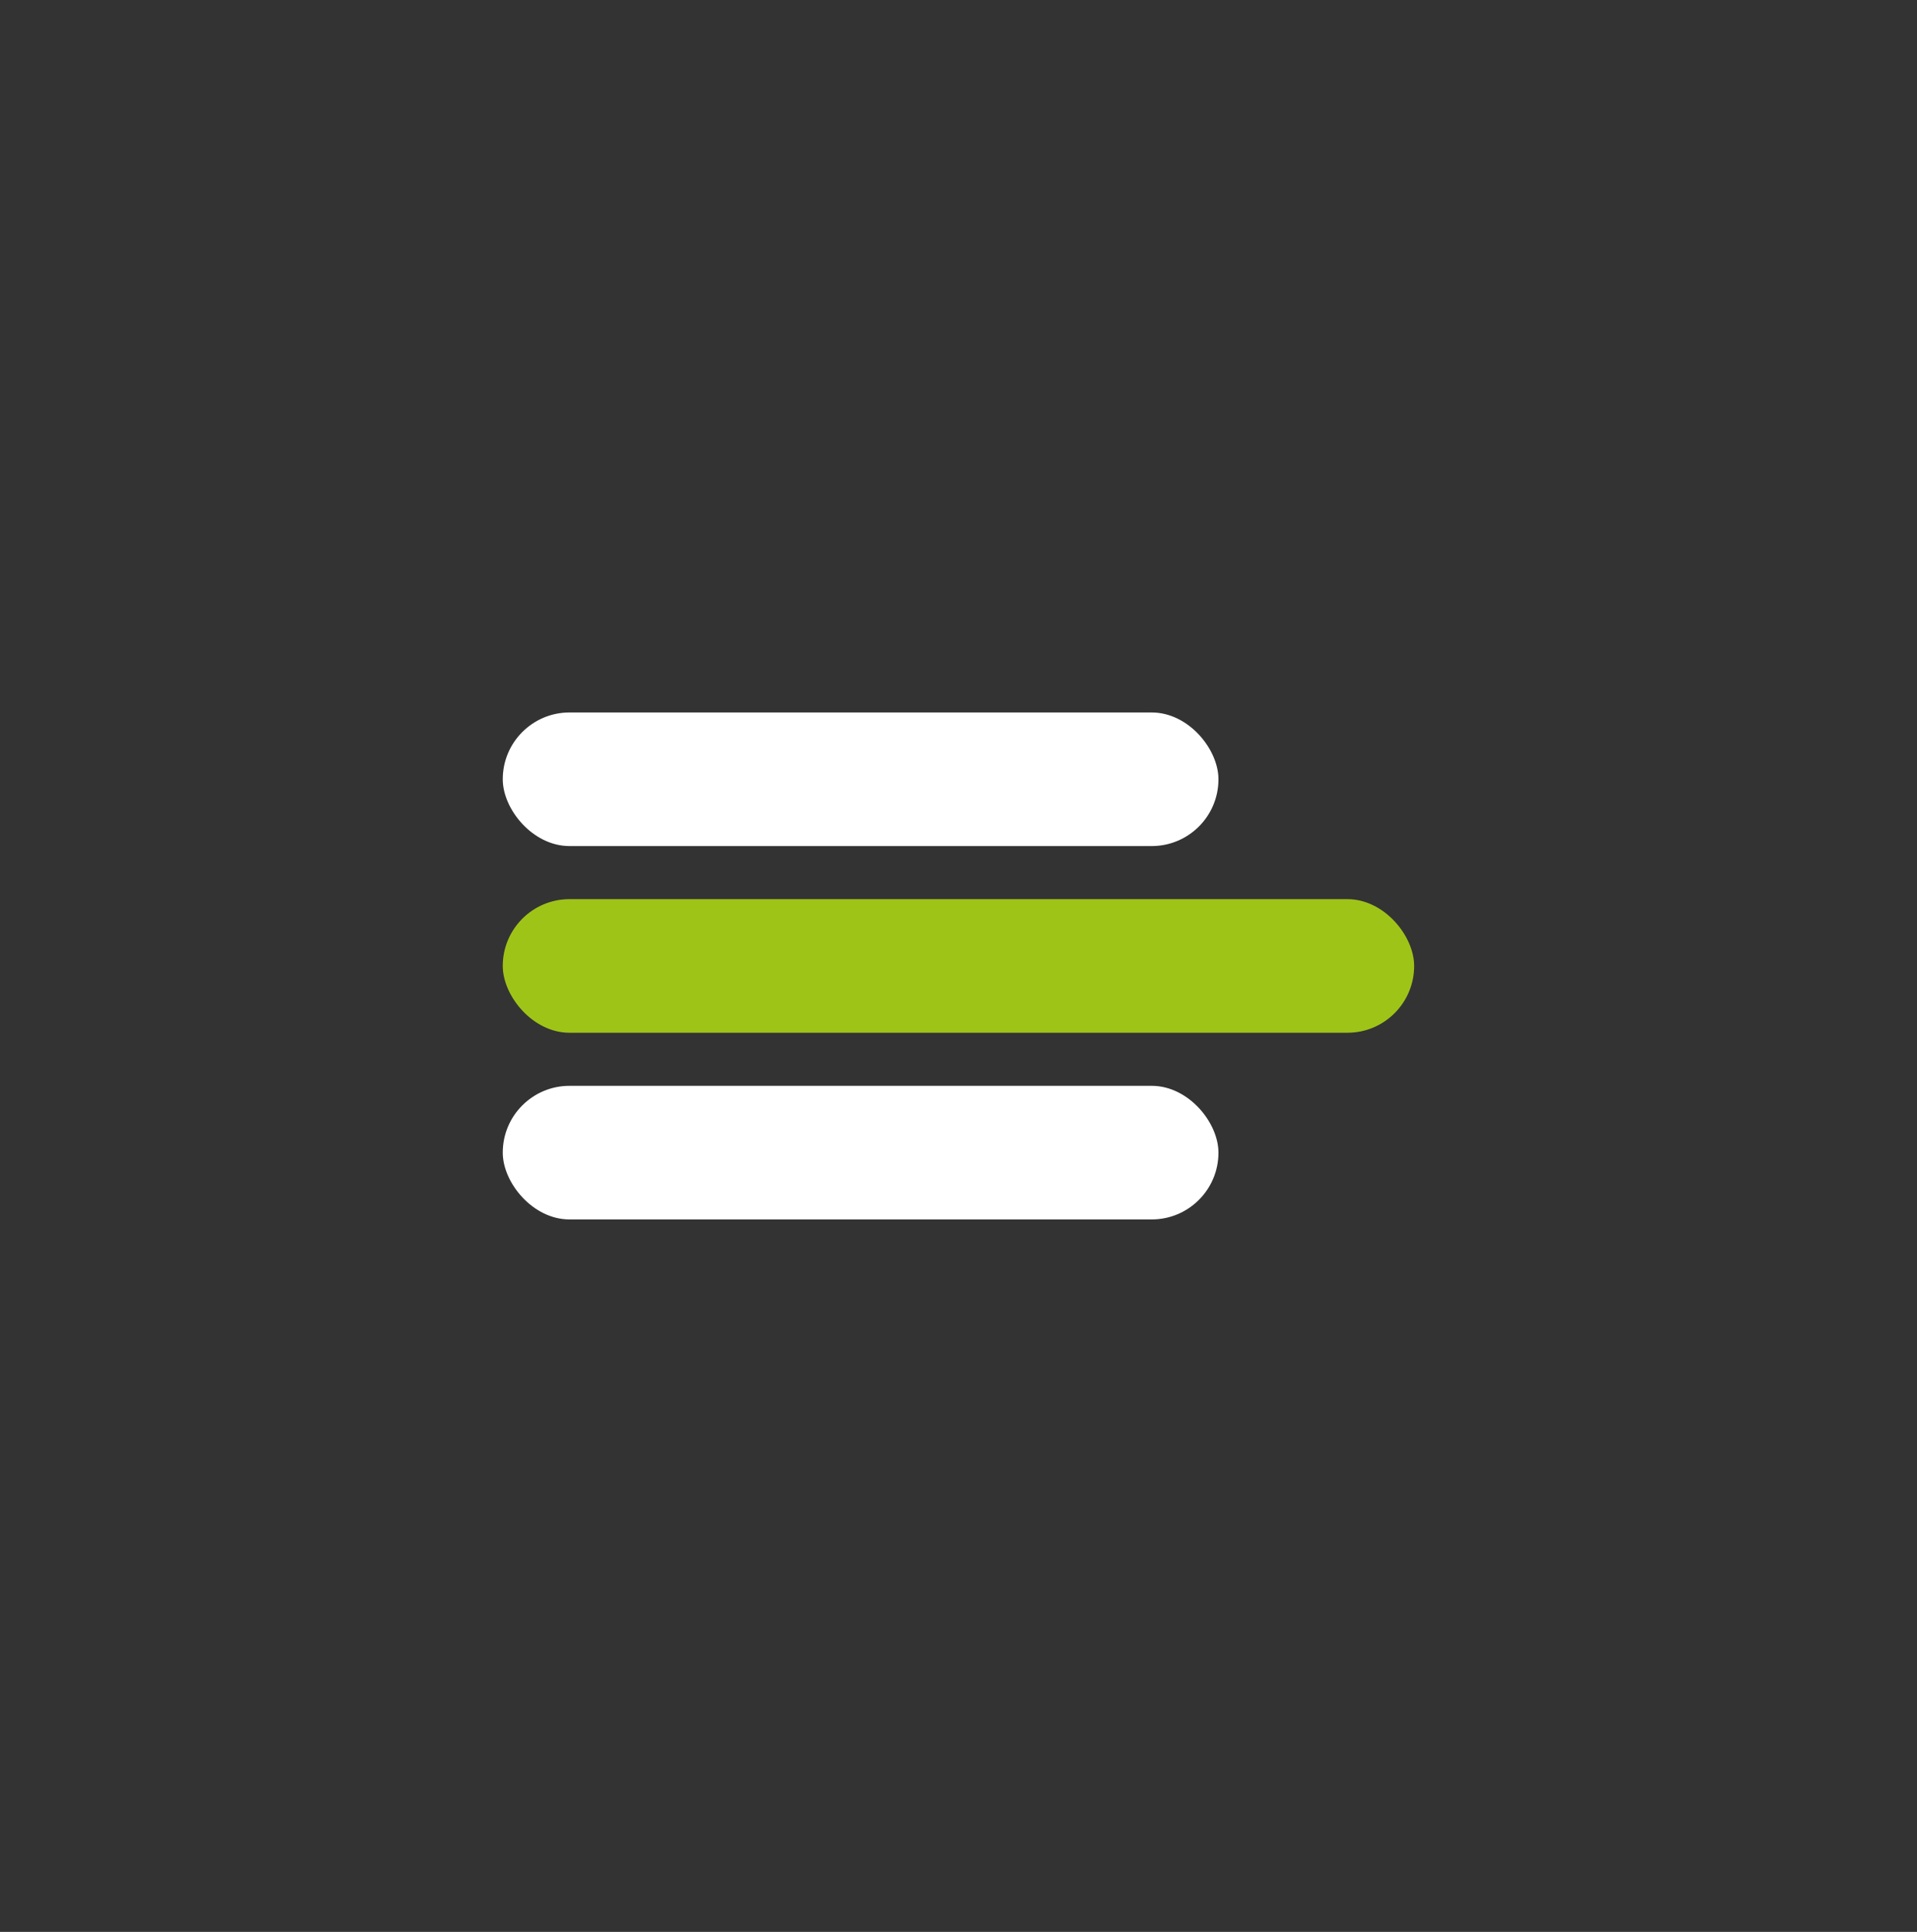
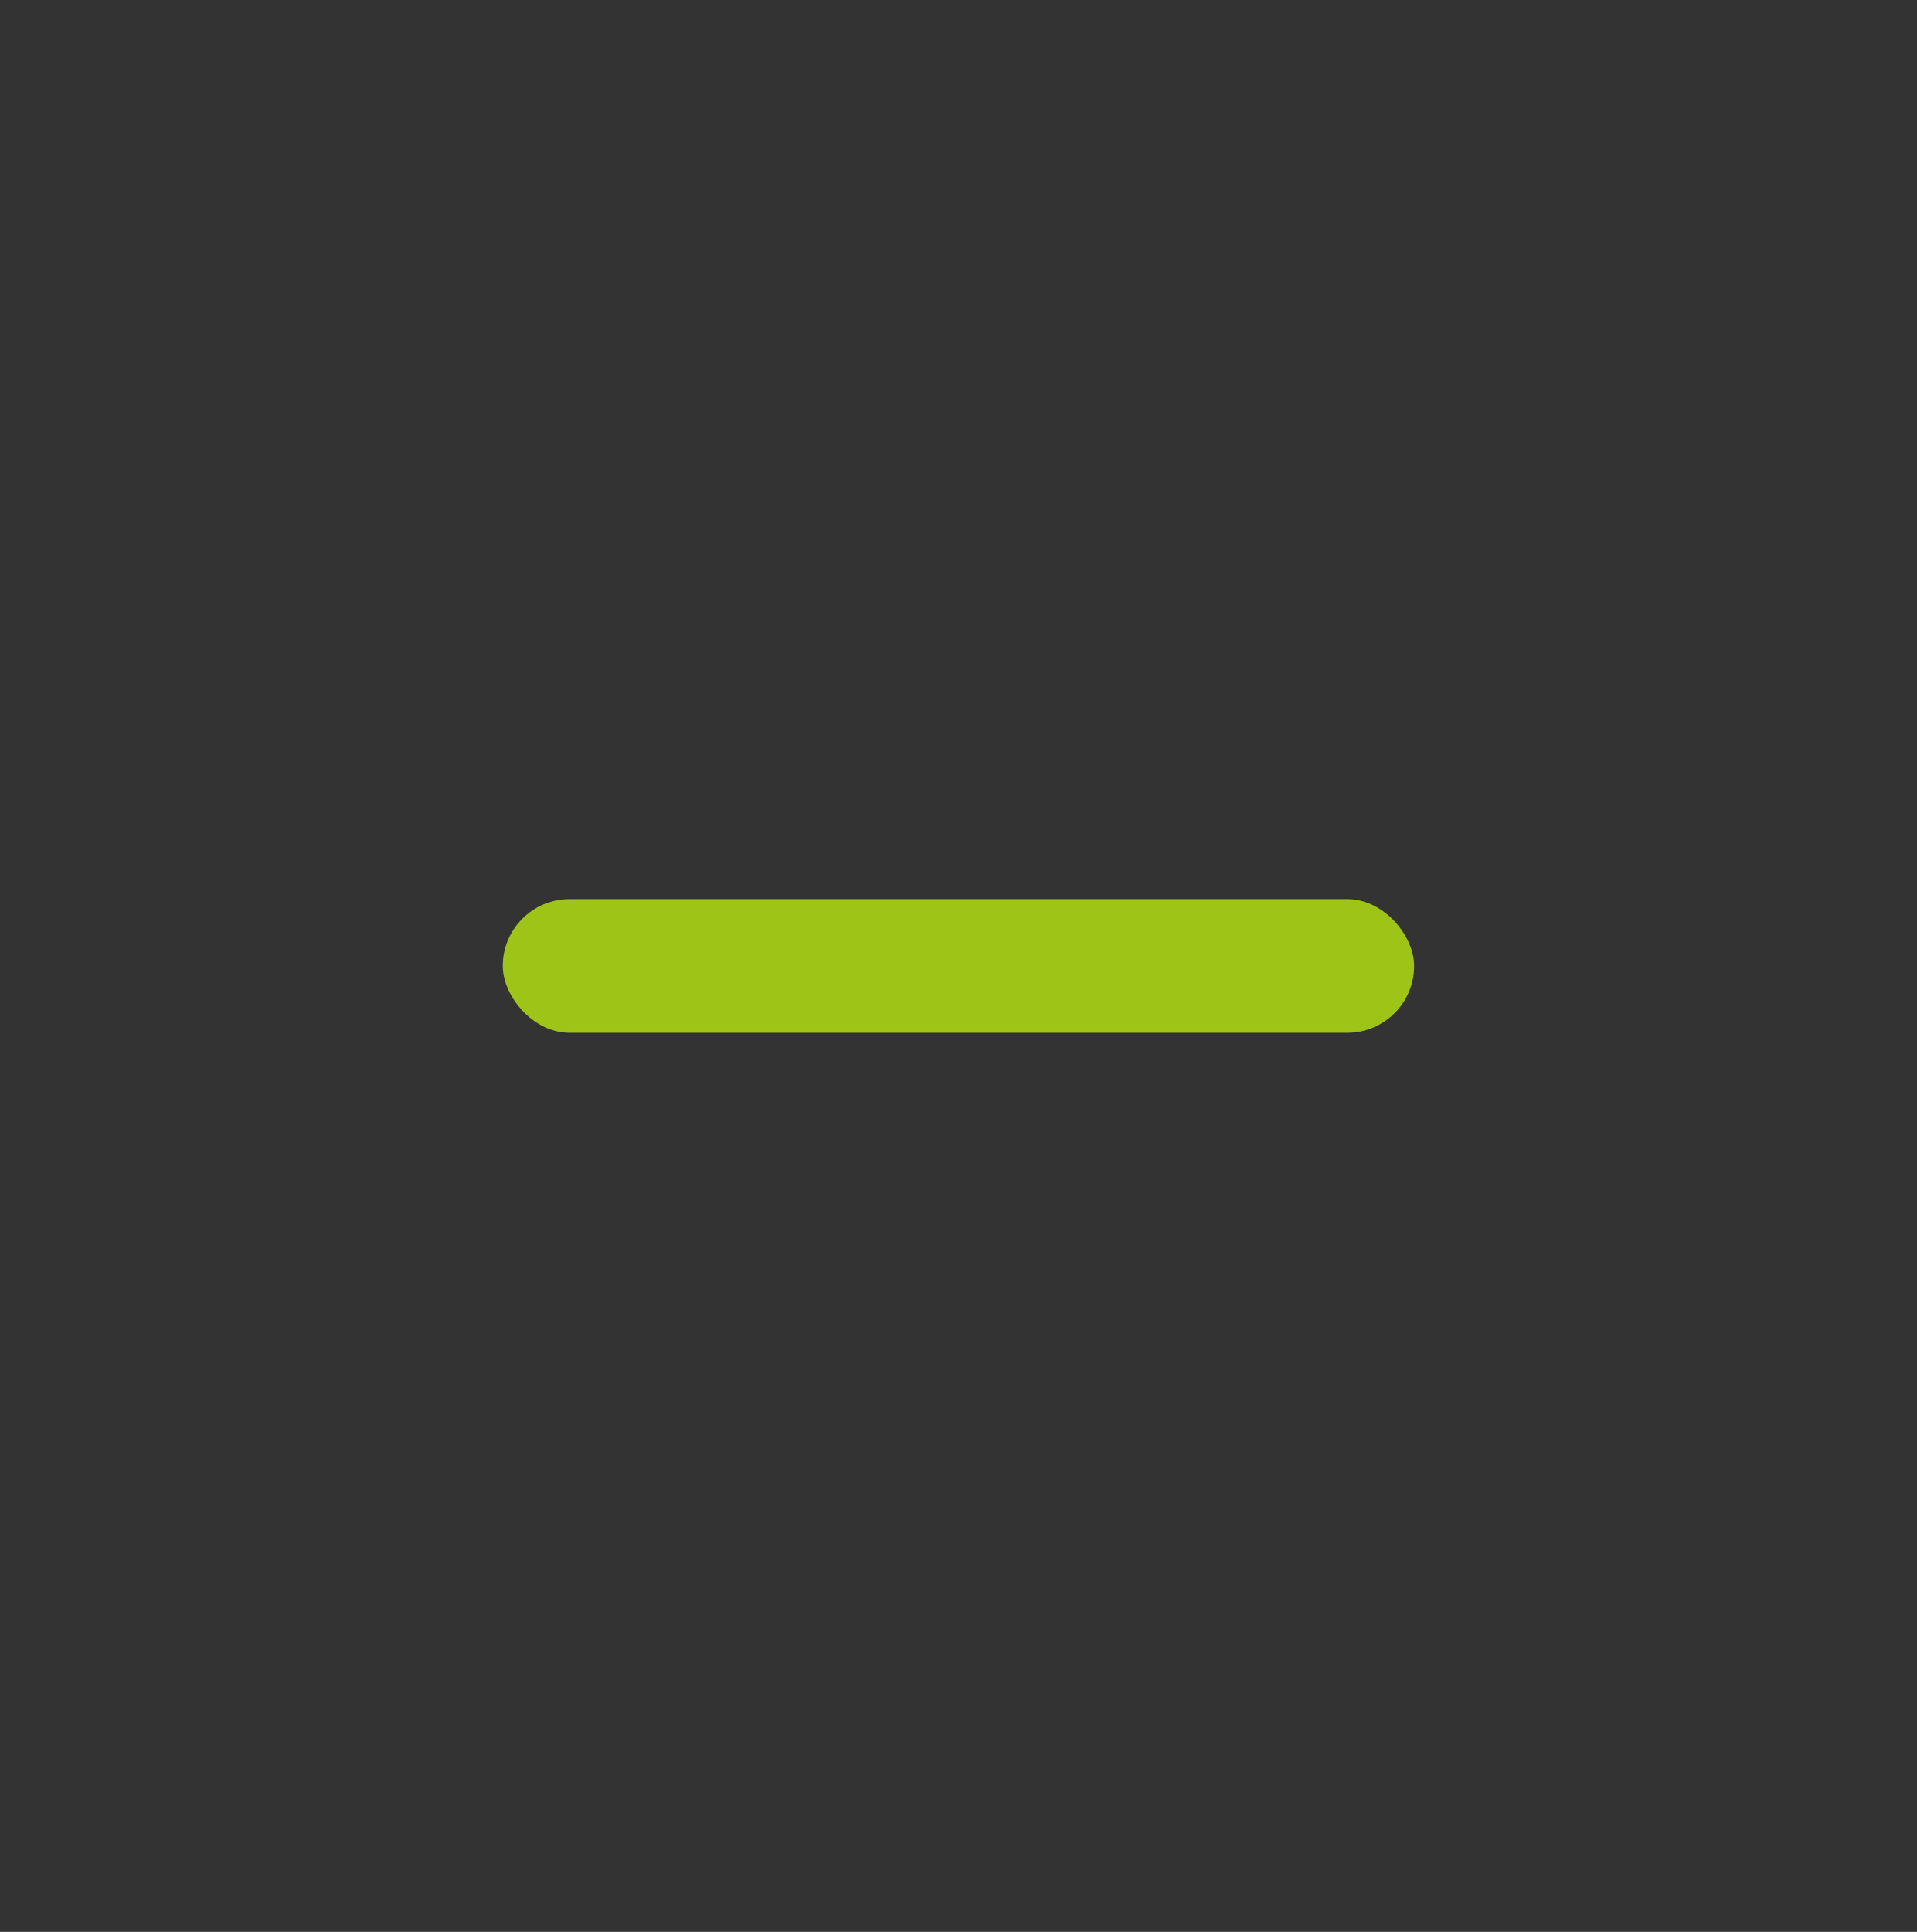
<svg xmlns="http://www.w3.org/2000/svg" id="Layer_1" data-name="Layer 1" viewBox="0 0 216 217.63">
  <rect x="0" y="0" width="216" height="217.63" fill="#333333" stroke="none" />
  <defs>
    <style>.cls-1{fill:#fff;}.cls-2{fill:#9fc418;}</style>
  </defs>
-   <rect class="cls-1" x="56.65" y="80.26" width="80.64" height="15.05" rx="7.52" />
  <rect class="cls-2" x="56.65" y="101.29" width="102.69" height="15.05" rx="7.52" />
-   <rect class="cls-1" x="56.65" y="122.32" width="80.64" height="15.05" rx="7.52" />
</svg>